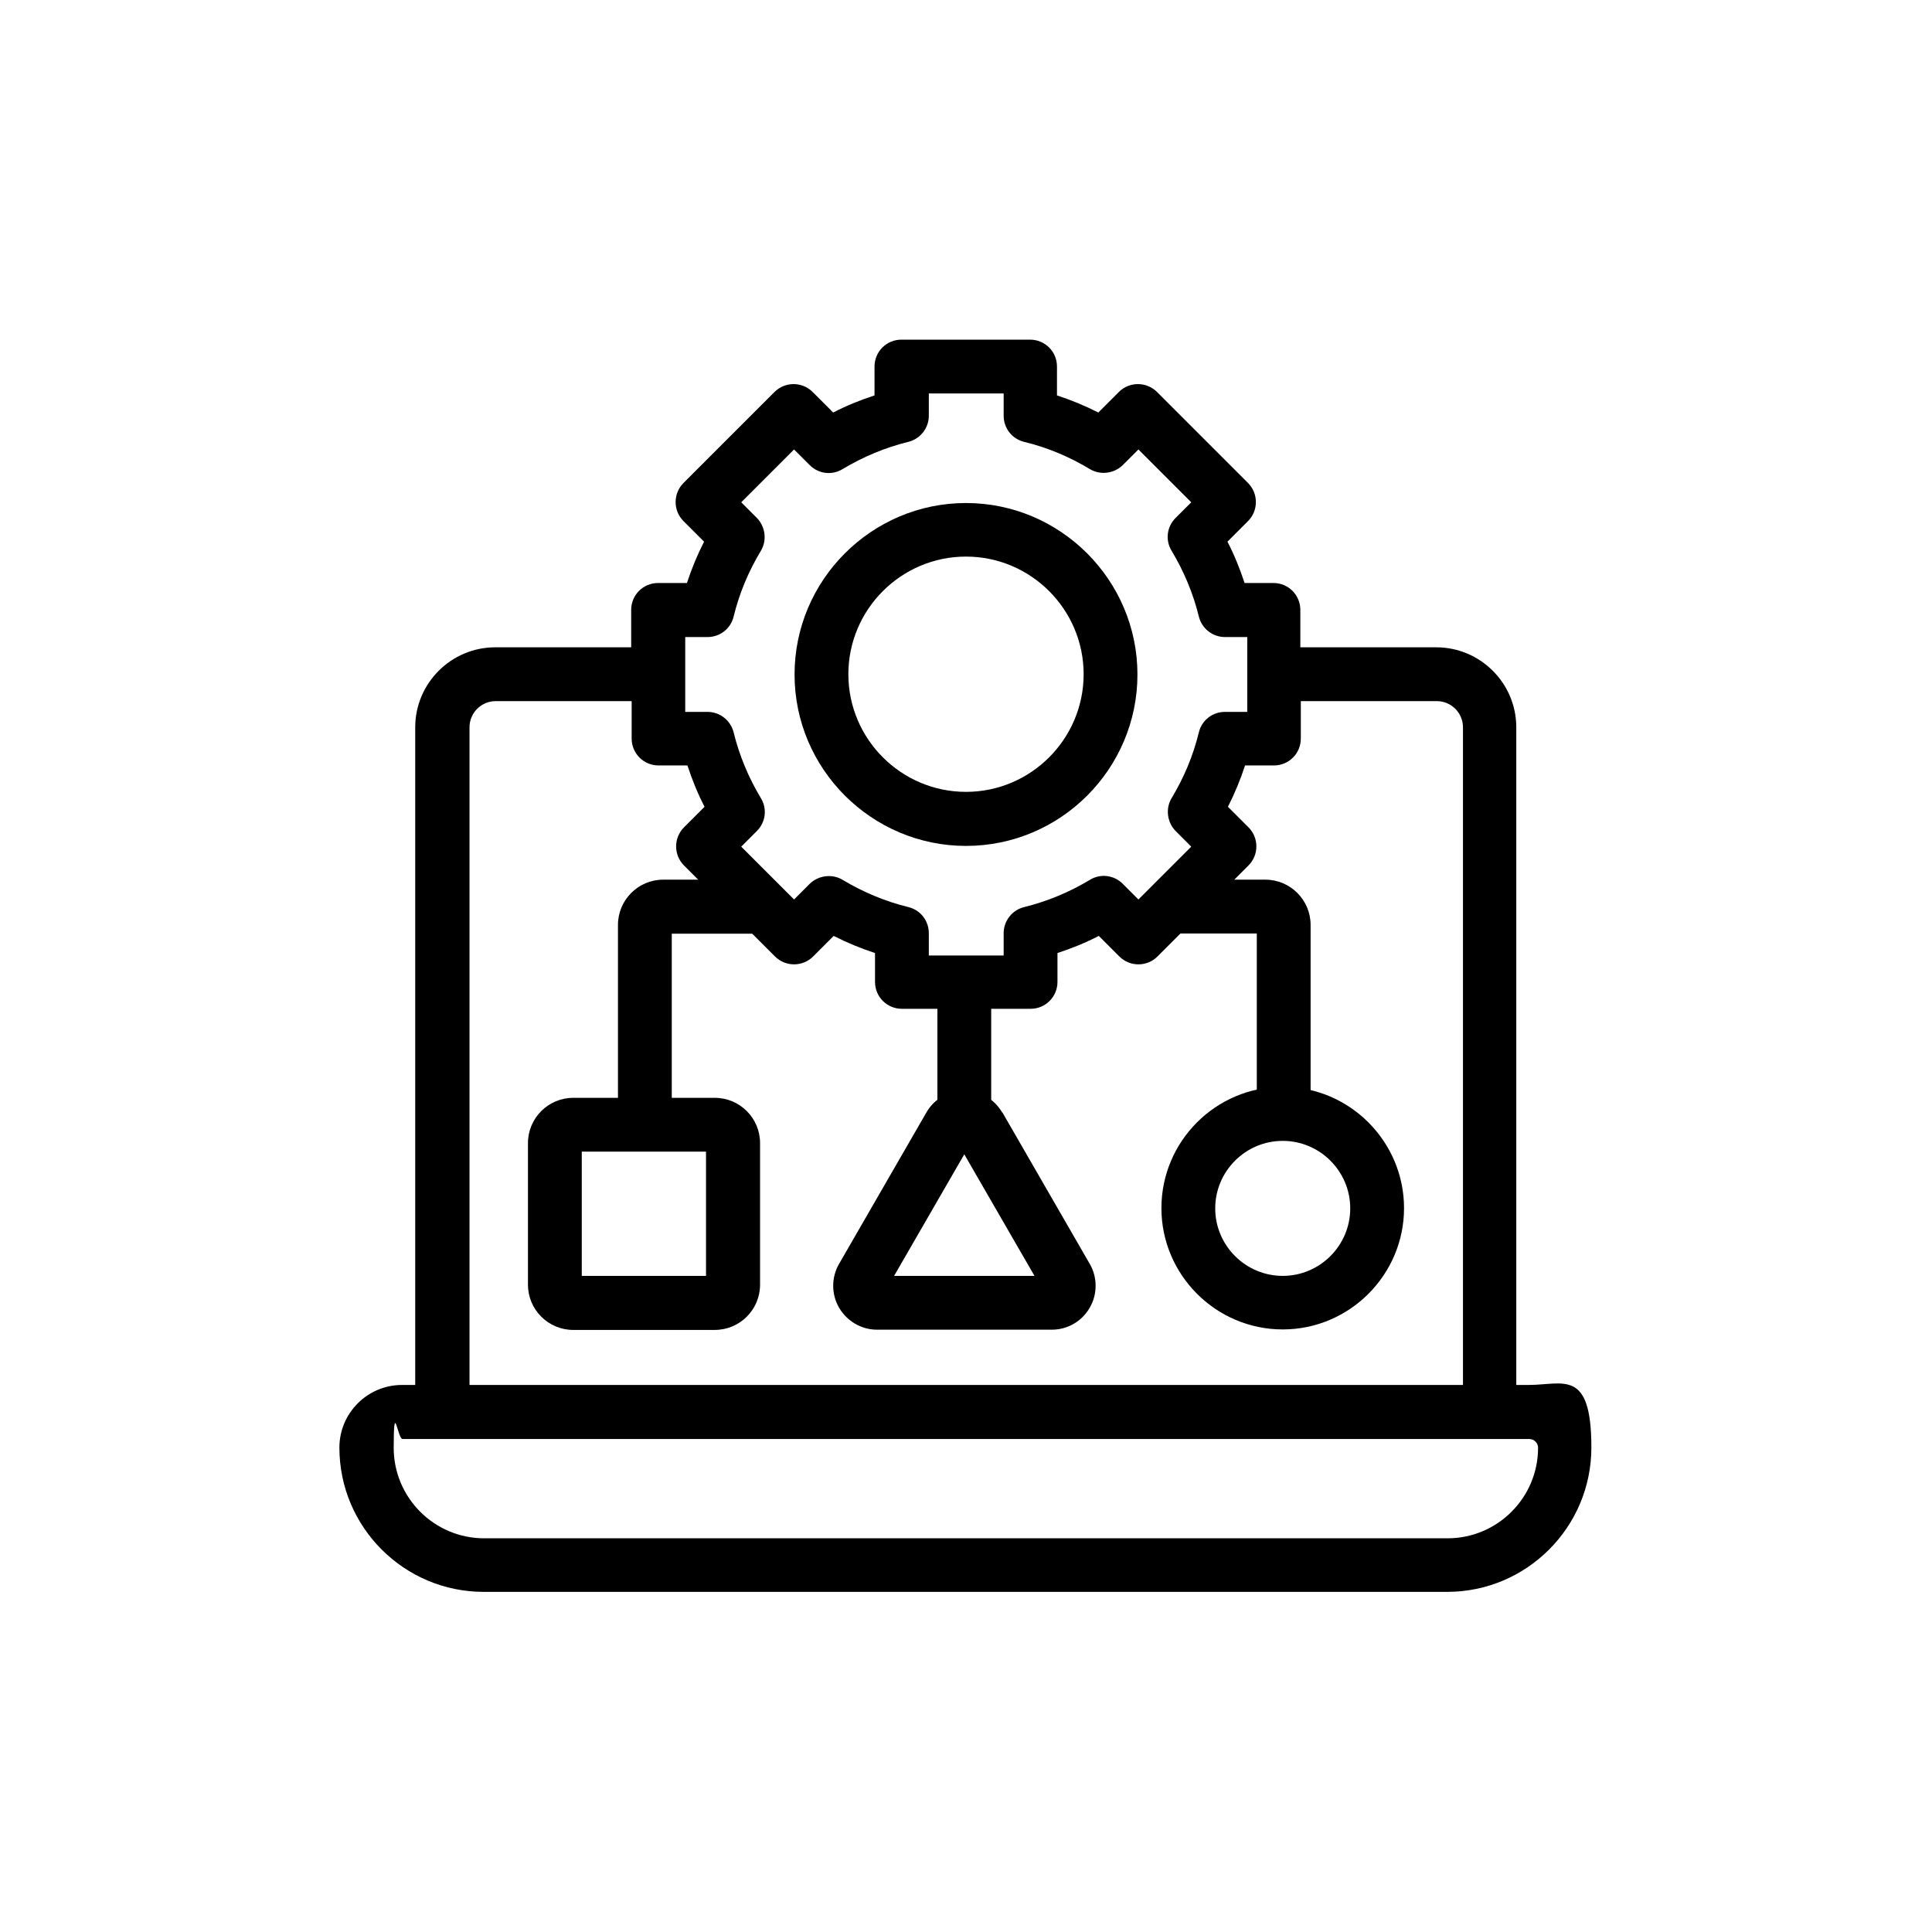
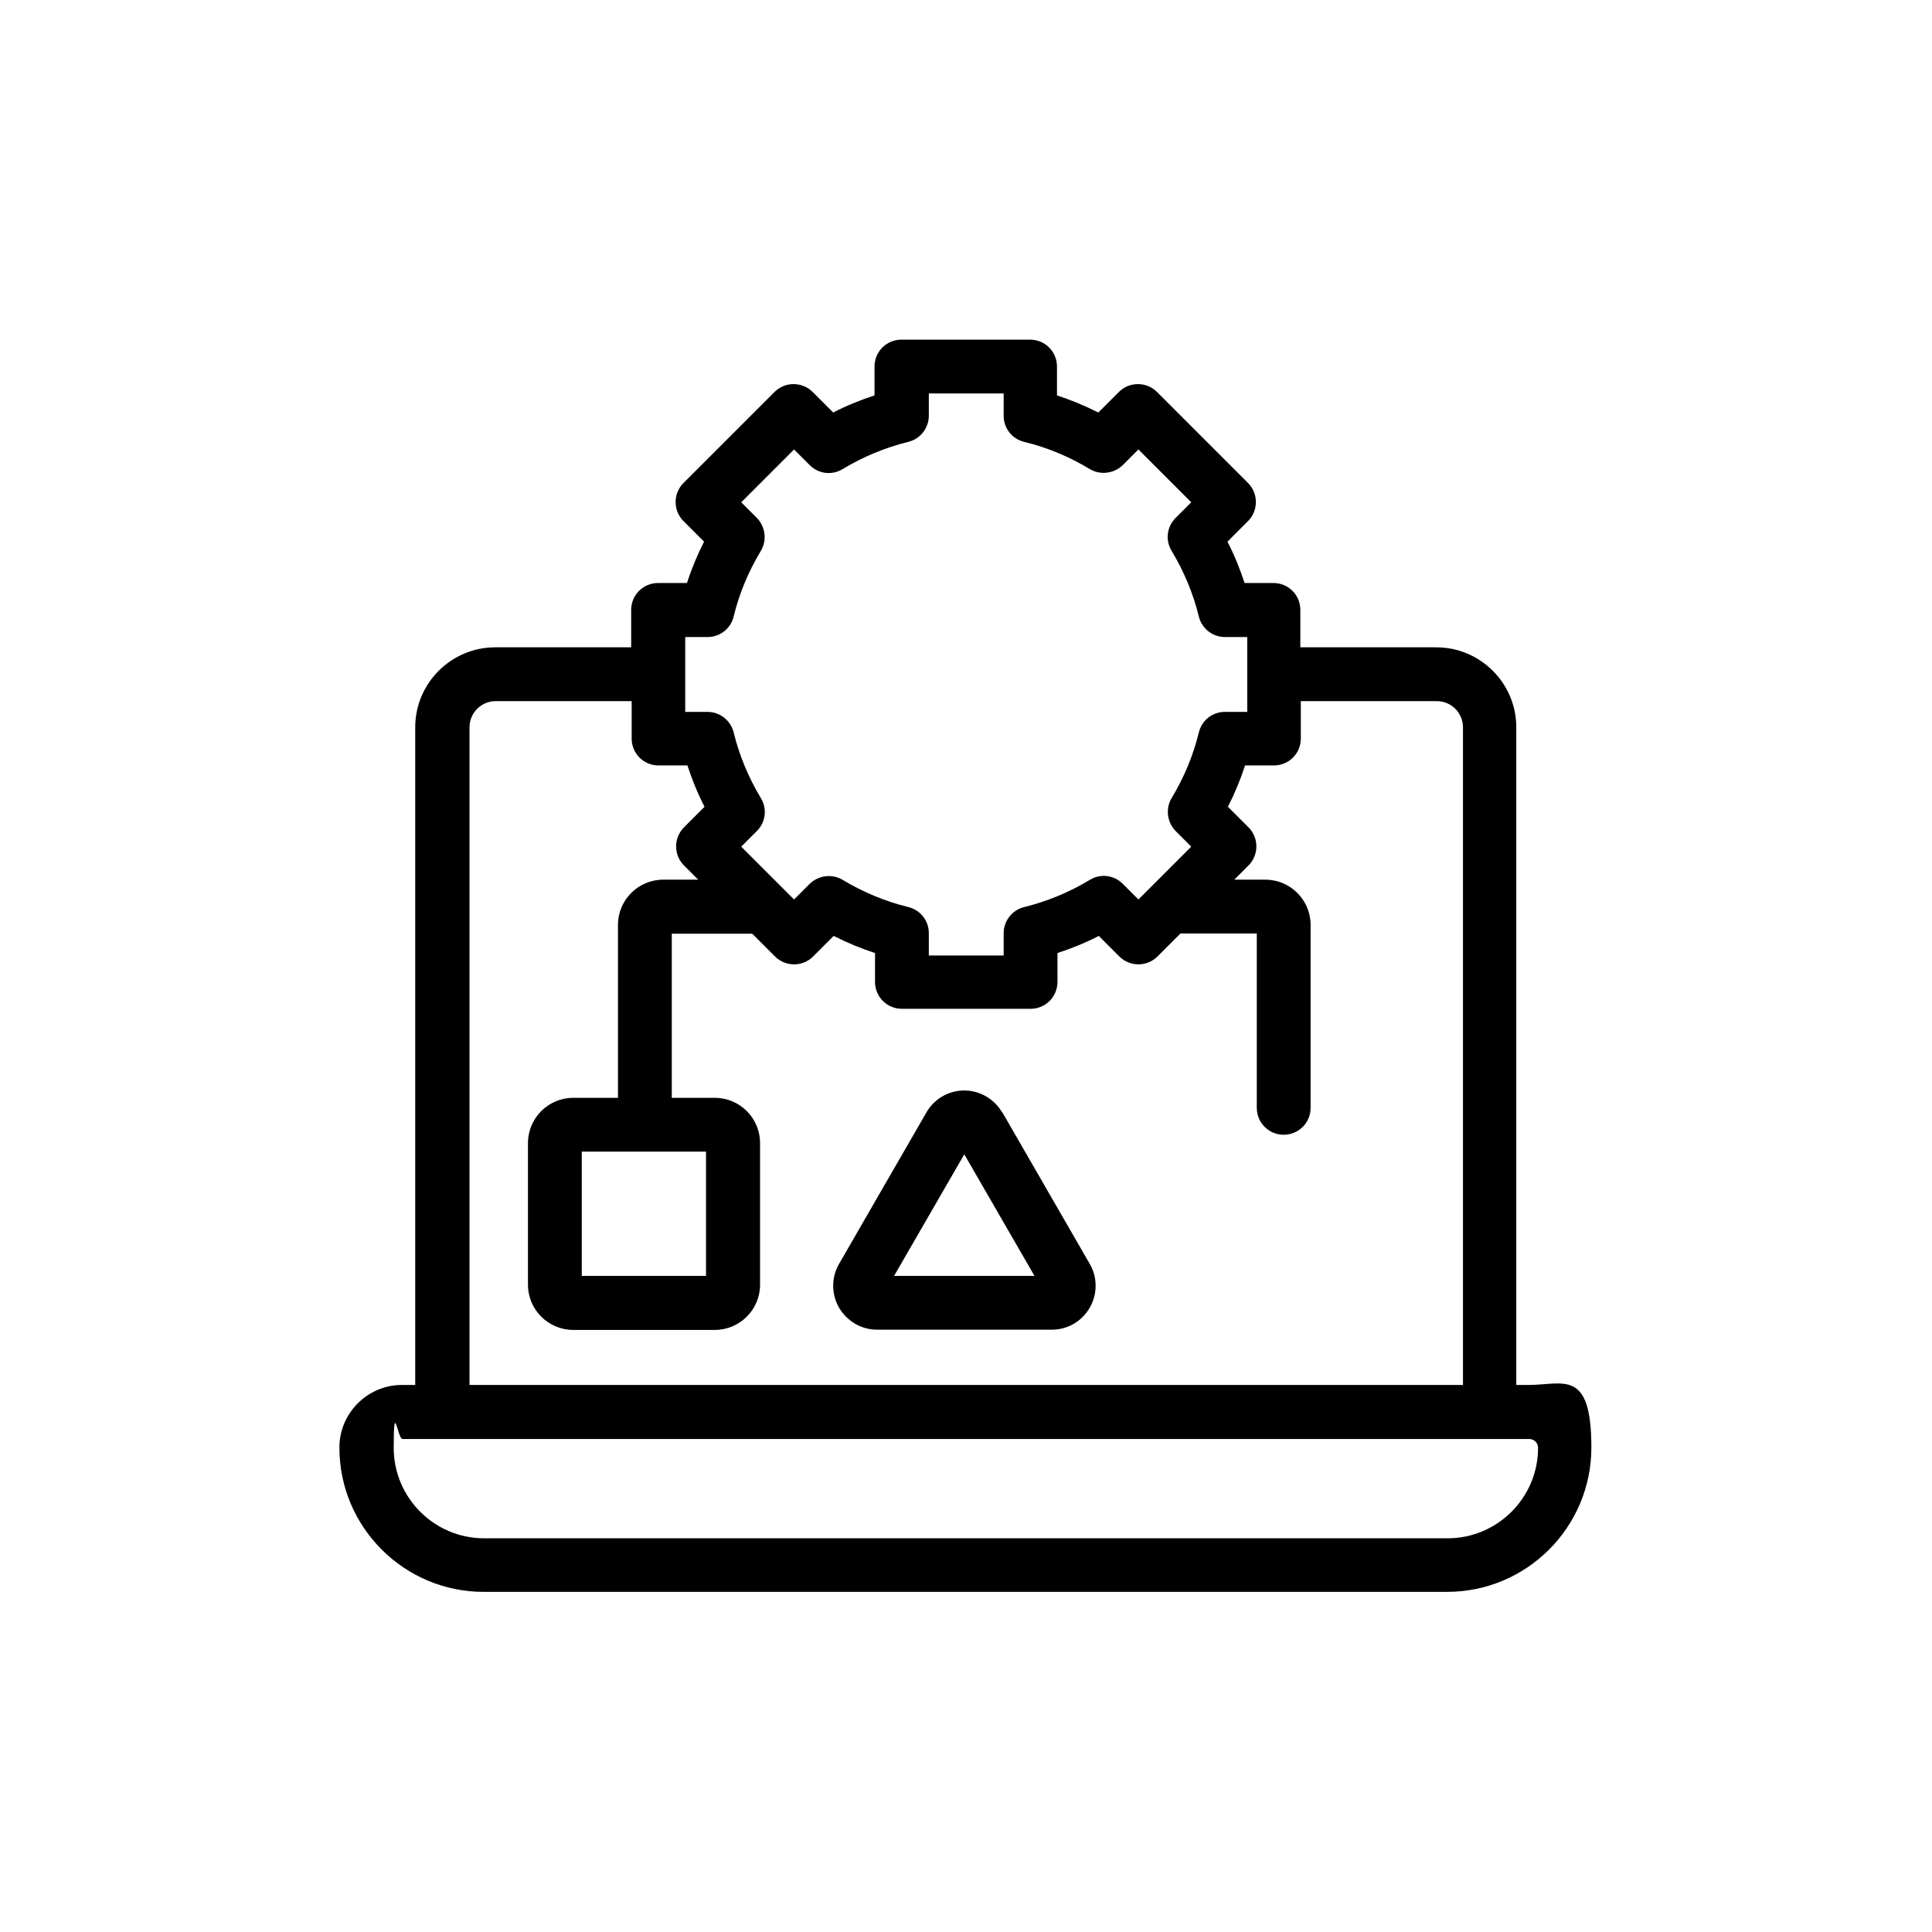
<svg xmlns="http://www.w3.org/2000/svg" width="1080" zoomAndPan="magnify" viewBox="0 0 810 810" height="1080" preserveAspectRatio="xMidYMid meet" version="1.0">
  <defs>
    <clipPath id="23c3269cc4">
      <path d="M 142.5 142.5 L 667.5 142.5 L 667.5 667.5 L 142.5 667.5 Z M 142.5 142.5 " clip-rule="nonzero" />
    </clipPath>
  </defs>
  <path fill="#000000" d="M 318.559 368.805 L 278.055 368.805 C 267.598 368.805 259.086 377.312 259.086 387.773 L 259.086 469.906 C 259.086 476.16 264.109 481.188 270.367 481.188 C 276.621 481.188 281.645 476.16 281.645 469.906 L 281.645 391.465 L 318.559 391.465 C 324.812 391.465 329.84 386.441 329.84 380.184 C 329.84 373.93 324.812 368.906 318.559 368.906 Z M 318.559 368.805 " fill-opacity="1" fill-rule="nonzero" />
  <path fill="#000000" d="M 530.508 368.805 L 494.004 368.805 C 487.75 368.805 482.723 373.828 482.723 380.082 C 482.723 386.336 487.75 391.363 494.004 391.363 L 526.918 391.363 L 526.918 464.473 C 526.918 470.727 531.941 475.75 538.199 475.75 C 544.453 475.75 549.477 470.727 549.477 464.473 L 549.477 387.773 C 549.477 377.312 540.965 368.805 530.508 368.805 Z M 530.508 368.805 " fill-opacity="1" fill-rule="nonzero" />
-   <path fill="#000000" d="M 404.281 404.383 C 398.027 404.383 393.004 409.41 393.004 415.664 L 393.004 466.832 C 393.004 473.086 398.027 478.109 404.281 478.109 C 410.539 478.109 415.562 473.086 415.562 466.832 L 415.562 415.664 C 415.562 409.41 410.535 404.383 404.281 404.383 Z M 404.281 404.383 " fill-opacity="1" fill-rule="nonzero" />
  <path fill="#000000" d="M 420.176 466.422 C 416.895 460.781 410.844 457.191 404.281 457.191 C 397.719 457.191 391.668 460.68 388.387 466.422 L 351.781 529.891 C 348.5 535.531 348.5 542.605 351.781 548.246 C 355.062 553.887 361.113 557.477 367.676 557.477 L 440.992 557.477 C 447.555 557.477 453.602 553.988 456.883 548.246 C 460.164 542.605 460.164 535.531 456.883 529.891 L 420.277 466.422 Z M 374.852 534.918 L 404.281 483.953 L 433.711 534.918 Z M 374.852 534.918 " fill-opacity="1" fill-rule="nonzero" />
-   <path fill="#000000" d="M 537.789 455.652 C 509.691 455.652 486.93 478.52 486.93 506.512 C 486.93 534.508 509.793 557.371 537.789 557.371 C 565.781 557.371 588.648 534.508 588.648 506.512 C 588.648 478.52 565.781 455.652 537.789 455.652 Z M 537.789 534.918 C 522.203 534.918 509.488 522.203 509.488 506.617 C 509.488 491.031 522.203 478.316 537.789 478.316 C 553.375 478.316 566.09 491.031 566.09 506.617 C 566.09 522.203 553.375 534.918 537.789 534.918 Z M 537.789 534.918 " fill-opacity="1" fill-rule="nonzero" />
  <path fill="#000000" d="M 299.691 460.27 L 240.32 460.27 C 229.863 460.27 221.352 468.777 221.352 479.238 L 221.352 538.609 C 221.352 549.066 229.863 557.578 240.32 557.578 L 299.691 557.578 C 310.152 557.578 318.66 549.066 318.66 538.609 L 318.66 479.238 C 318.66 468.777 310.152 460.27 299.691 460.27 Z M 296 534.918 L 243.91 534.918 L 243.91 482.828 L 296 482.828 Z M 296 534.918 " fill-opacity="1" fill-rule="nonzero" />
  <g clip-path="url(#23c3269cc4)">
    <path fill="#000000" d="M 641.25 580.648 L 635.711 580.648 L 635.711 304.922 C 635.711 286.465 620.641 271.391 602.184 271.391 L 545.172 271.391 L 545.172 255.703 C 545.172 249.449 540.145 244.426 533.891 244.426 L 521.793 244.426 C 519.844 238.477 517.484 232.633 514.613 227.094 L 523.227 218.48 C 527.637 214.07 527.637 206.895 523.227 202.484 L 485.082 164.34 C 480.672 159.934 473.496 159.934 469.086 164.34 L 460.473 172.953 C 454.832 170.082 449.09 167.727 443.145 165.777 L 443.145 153.676 C 443.145 147.422 438.121 142.398 431.863 142.398 L 377.93 142.398 C 371.676 142.398 366.648 147.422 366.648 153.676 L 366.648 165.777 C 360.703 167.727 354.859 170.082 349.32 172.953 L 340.707 164.34 C 336.297 159.934 329.121 159.934 324.711 164.34 L 286.566 202.484 C 282.156 206.895 282.156 214.074 286.566 218.48 L 295.18 227.094 C 292.309 232.734 289.949 238.477 288.004 244.426 L 275.902 244.426 C 269.648 244.426 264.625 249.449 264.625 255.703 L 264.625 271.391 L 207.613 271.391 C 189.156 271.391 174.082 286.465 174.082 304.922 L 174.082 580.648 L 168.543 580.648 C 154.086 580.648 142.293 592.441 142.293 606.898 C 142.293 640.328 169.469 667.398 202.793 667.398 L 606.695 667.398 C 640.121 667.398 667.191 640.223 667.191 606.898 C 667.191 573.574 655.398 580.648 640.941 580.648 Z M 287.285 267.086 L 296.617 267.086 C 301.844 267.086 306.355 263.598 307.586 258.473 C 309.945 248.73 313.844 239.504 318.969 230.992 C 321.637 226.582 320.918 220.84 317.328 217.148 L 310.766 210.586 L 332.914 188.438 L 339.477 195 C 343.168 198.691 348.809 199.41 353.32 196.641 C 361.832 191.516 371.16 187.617 380.801 185.258 C 385.824 184.027 389.414 179.516 389.414 174.289 L 389.414 164.957 L 420.789 164.957 L 420.789 174.289 C 420.789 179.516 424.277 184.027 429.402 185.258 C 439.145 187.617 448.375 191.516 456.883 196.641 C 461.293 199.309 467.035 198.59 470.727 195 L 477.289 188.438 L 499.438 210.586 L 492.875 217.148 C 489.184 220.84 488.465 226.48 491.234 230.992 C 496.363 239.504 500.258 248.832 502.617 258.473 C 503.848 263.496 508.359 267.086 513.59 267.086 L 522.918 267.086 L 522.918 298.461 L 513.59 298.461 C 508.359 298.461 503.848 301.949 502.617 307.074 C 500.258 316.816 496.363 326.047 491.234 334.555 C 488.57 338.965 489.285 344.707 492.875 348.398 L 499.438 354.961 L 477.289 377.109 L 470.727 370.547 C 467.035 366.855 461.395 366.137 456.883 368.906 C 448.375 374.031 439.043 377.93 429.402 380.289 C 424.379 381.52 420.789 386.031 420.789 391.262 L 420.789 400.59 L 389.414 400.59 L 389.414 391.262 C 389.414 386.031 385.926 381.52 380.801 380.289 C 371.16 377.93 361.832 374.031 353.32 368.906 C 348.91 366.238 343.168 366.957 339.477 370.547 L 332.914 377.109 L 310.766 354.961 L 317.328 348.398 C 321.02 344.707 321.738 339.066 318.969 334.555 C 313.844 326.047 309.945 316.715 307.586 307.074 C 306.355 302.051 301.844 298.461 296.617 298.461 L 287.285 298.461 Z M 196.844 304.922 C 196.844 298.871 201.766 293.949 207.816 293.949 L 264.828 293.949 L 264.828 309.641 C 264.828 315.895 269.852 320.918 276.109 320.918 L 288.207 320.918 C 290.156 326.867 292.516 332.711 295.387 338.246 L 286.773 346.859 C 282.363 351.27 282.363 358.445 286.773 362.855 L 324.918 401 C 329.324 405.41 336.504 405.41 340.914 401 L 349.527 392.387 C 355.164 395.258 360.91 397.617 366.855 399.566 L 366.855 411.664 C 366.855 417.922 371.879 422.945 378.133 422.945 L 432.07 422.945 C 438.324 422.945 443.348 417.922 443.348 411.664 L 443.348 399.566 C 449.297 397.617 455.141 395.258 460.68 392.387 L 469.293 401 C 473.699 405.41 480.879 405.41 485.289 401 L 523.434 362.855 C 527.84 358.445 527.84 351.27 523.434 346.859 L 514.82 338.246 C 517.691 332.605 520.047 326.863 521.996 320.918 L 534.098 320.918 C 540.352 320.918 545.375 315.895 545.375 309.641 L 545.375 293.949 L 602.387 293.949 C 608.438 293.949 613.359 298.871 613.359 304.922 L 613.359 580.648 L 196.844 580.648 Z M 607 644.941 L 202.996 644.941 C 182.078 644.941 165.059 627.918 165.059 607 C 165.059 586.082 166.699 603.309 168.75 603.309 L 641.148 603.309 C 643.199 603.309 644.84 604.949 644.84 607 C 644.84 627.918 627.816 644.941 606.898 644.941 Z M 607 644.941 " fill-opacity="1" fill-rule="nonzero" />
  </g>
-   <path fill="#000000" d="M 405 354.652 C 444.684 354.652 476.879 322.352 476.879 282.773 C 476.879 243.191 444.578 210.895 405 210.895 C 365.418 210.895 333.121 243.191 333.121 282.773 C 333.121 322.352 365.418 354.652 405 354.652 Z M 405 233.352 C 432.172 233.352 454.32 255.5 454.32 282.672 C 454.32 309.844 432.172 331.992 405 331.992 C 377.828 331.992 355.68 309.844 355.68 282.672 C 355.68 255.496 377.828 233.348 405 233.348 Z M 405 233.352 " fill-opacity="1" fill-rule="nonzero" />
</svg>